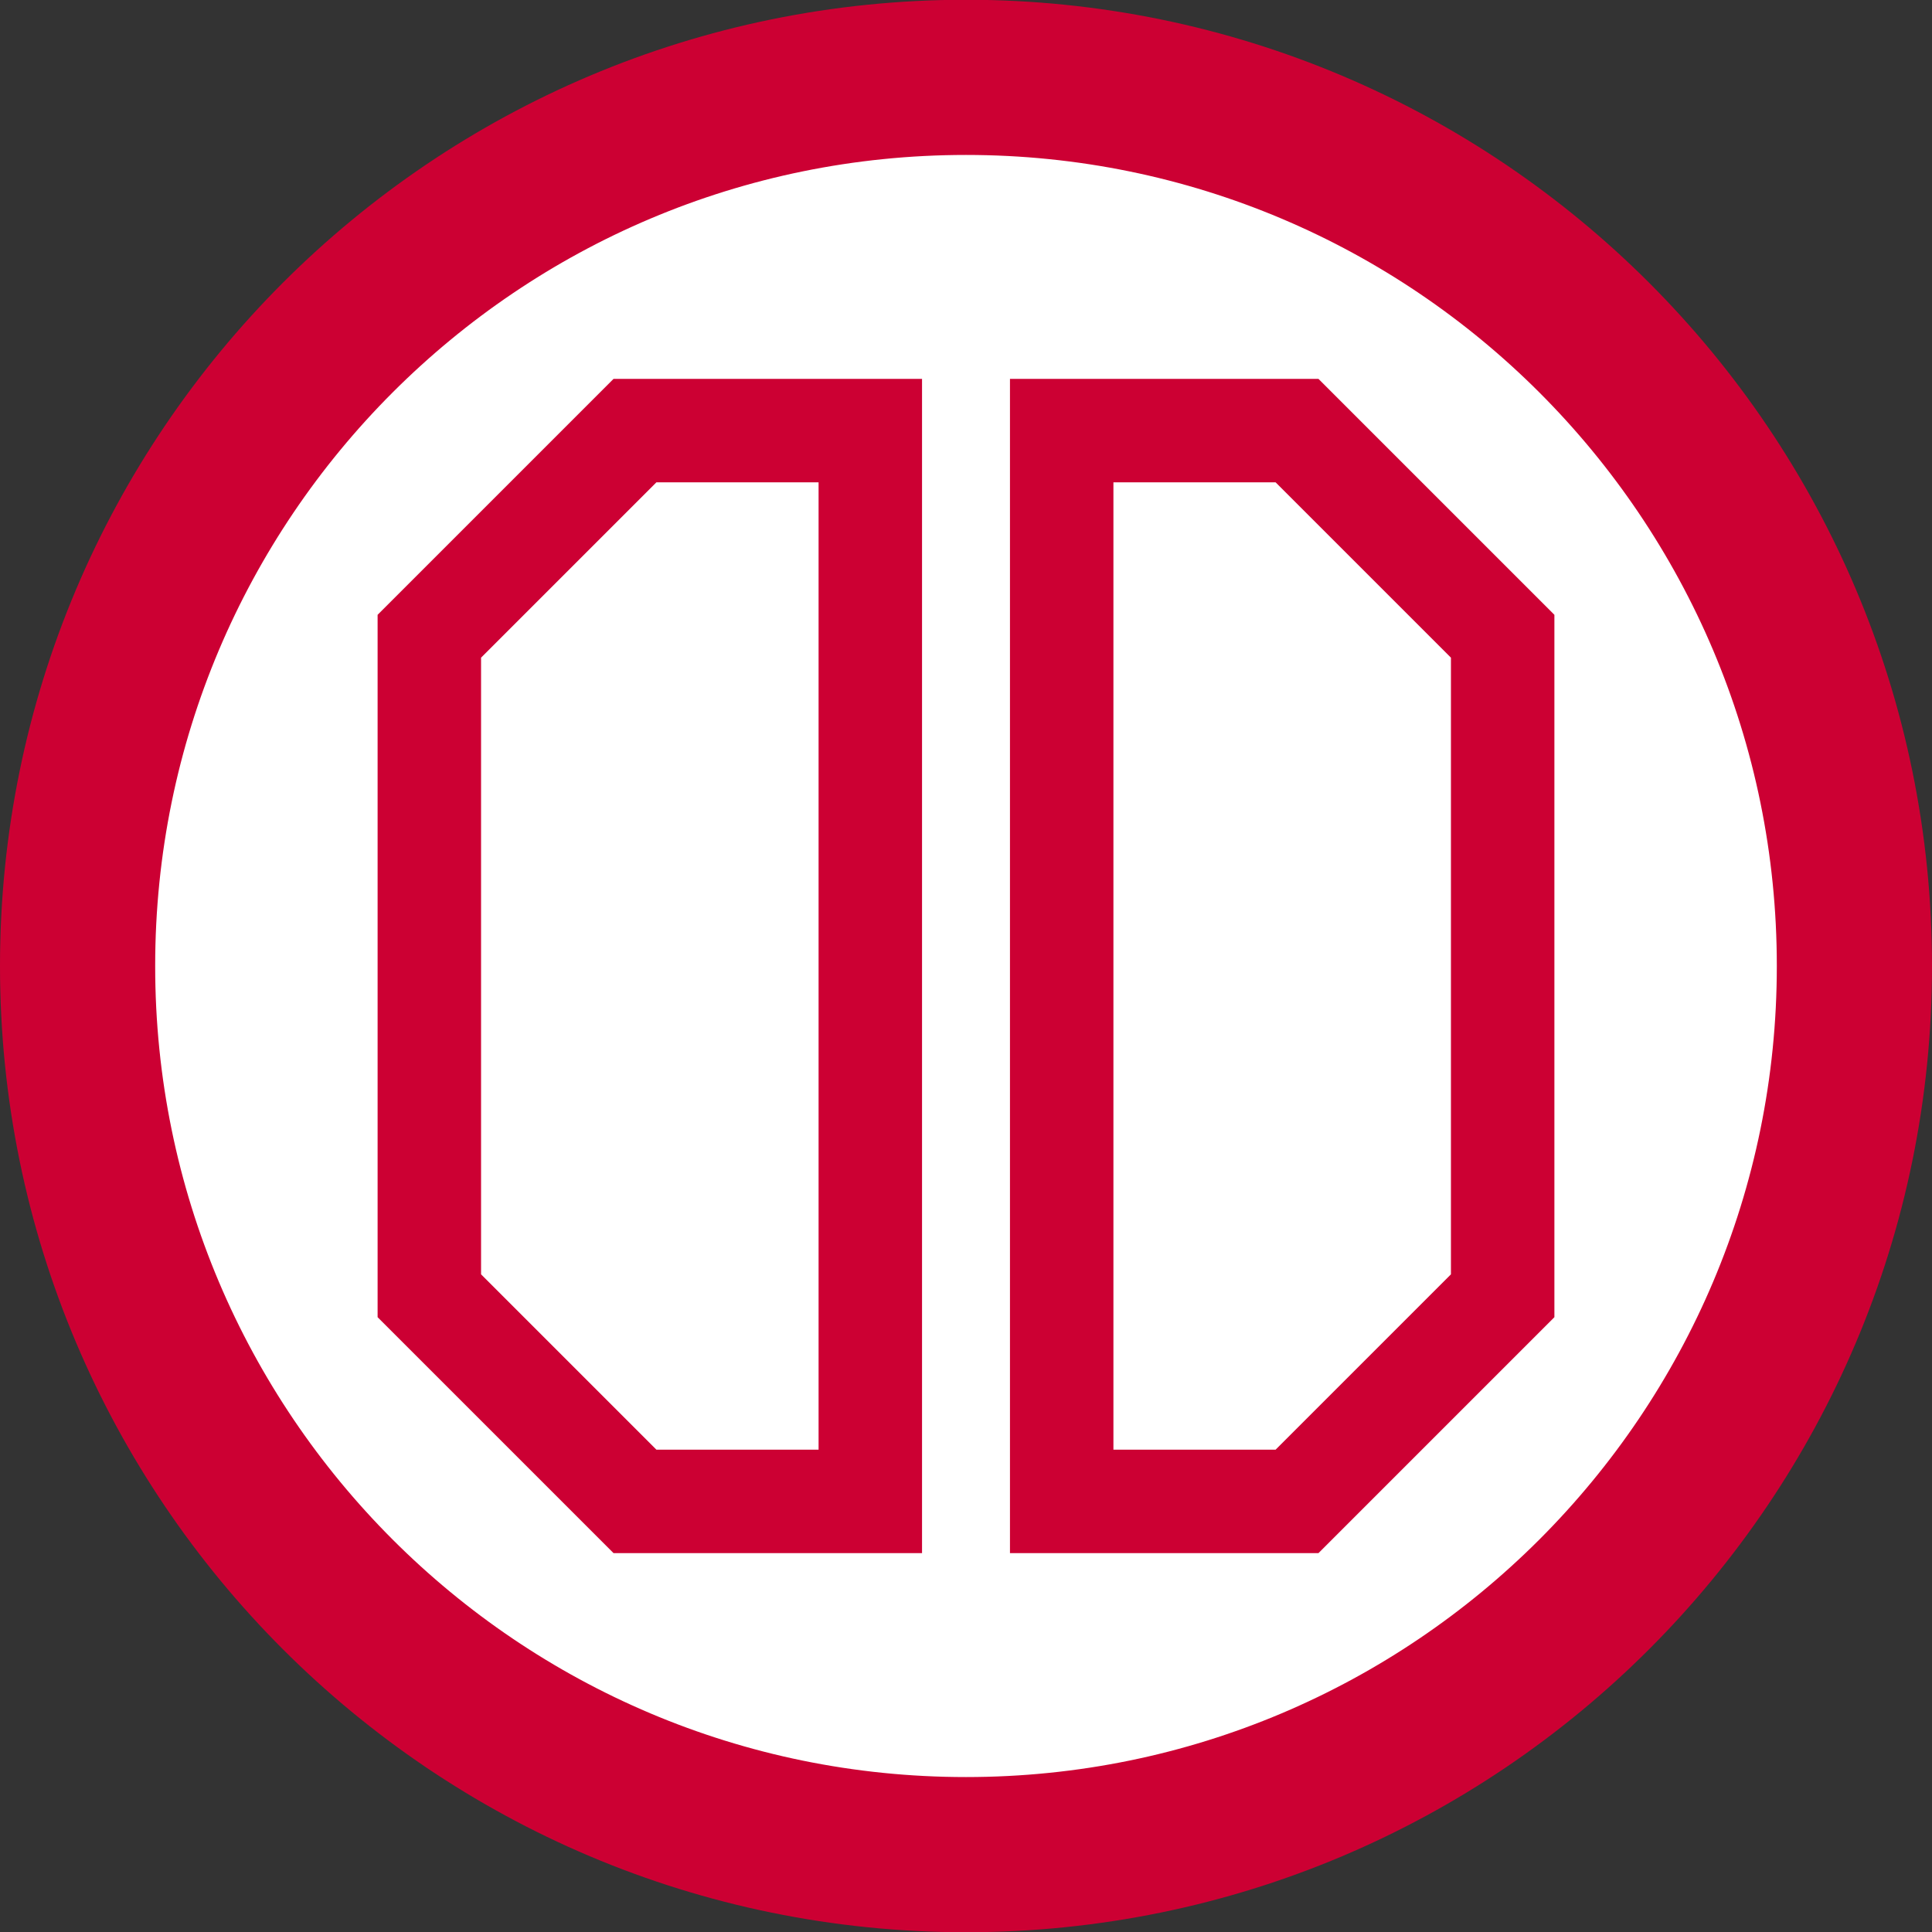
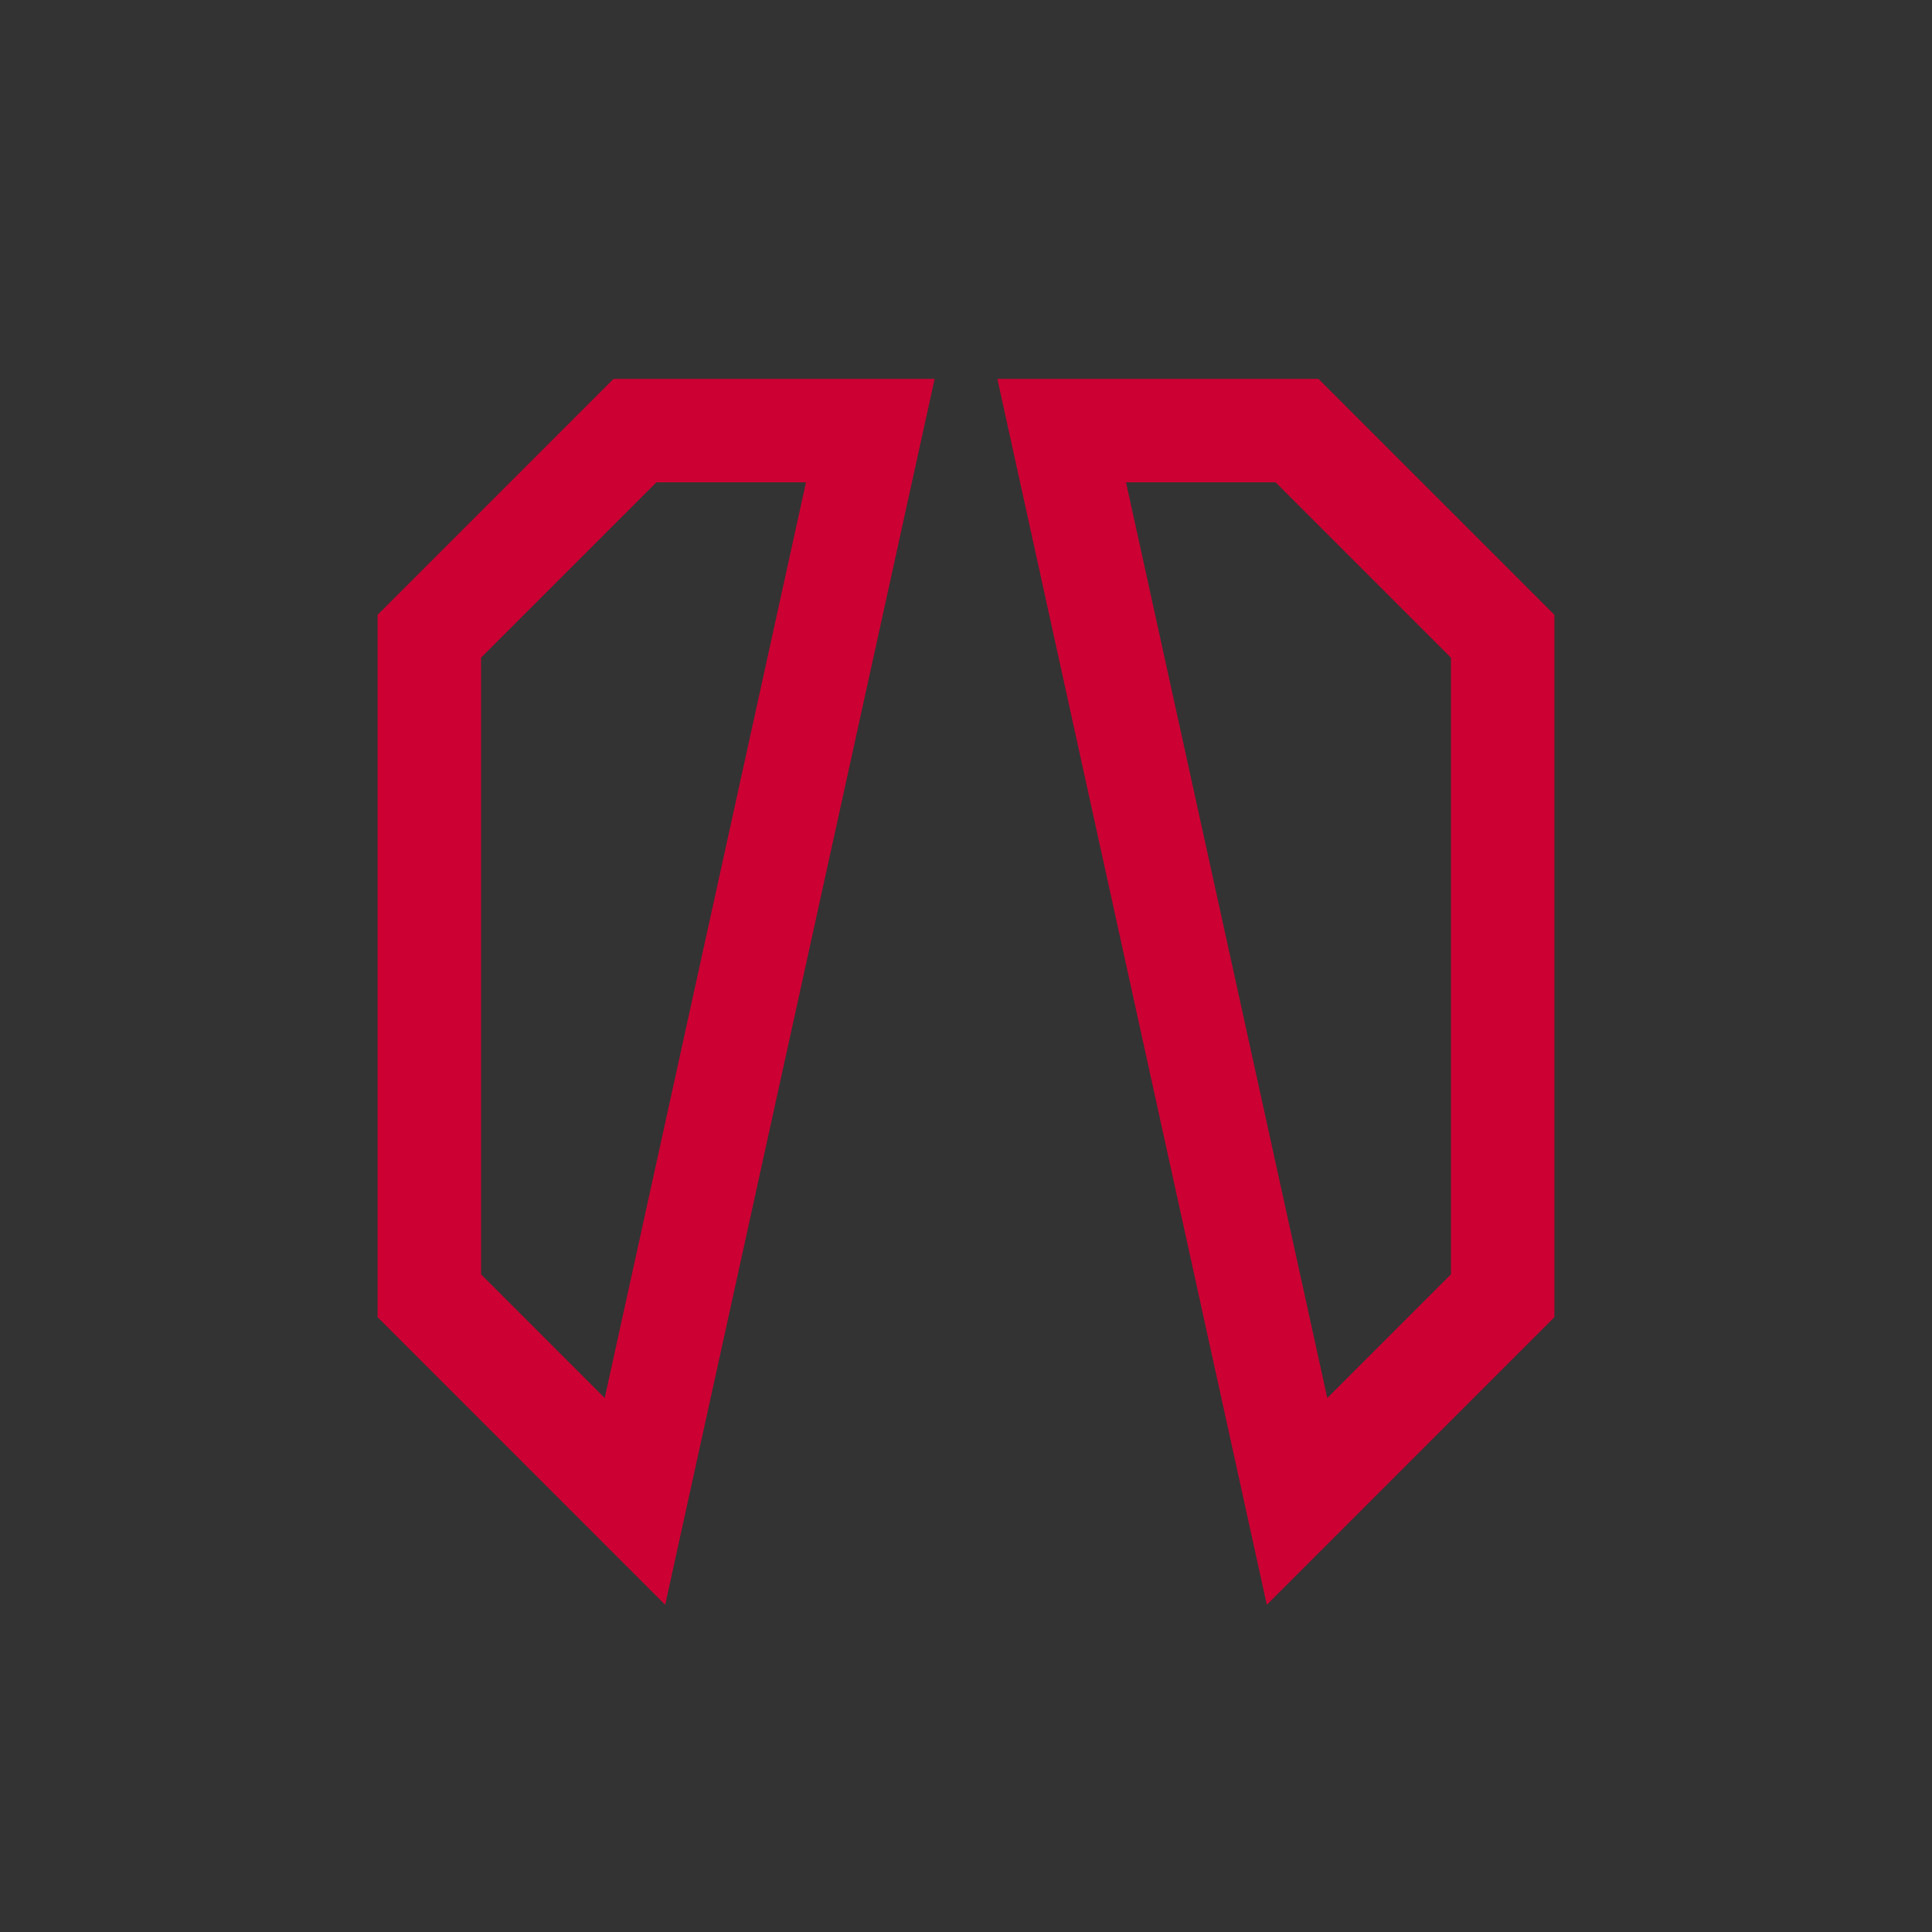
<svg xmlns:xlink="http://www.w3.org/1999/xlink" width="747" height="747">
  <rect width="100%" height="100%" fill="#333333" stroke="none" />
-   <path d="M 717,373.5 C 717.051,563.246 563.246,717.092 373.5,717.092 C 183.754,717.092 29.949,563.246 30,373.5 C 29.949,183.754 183.754,29.908 373.5,29.908 C 563.246,29.908 717.051,183.754 717,373.5 L 717,373.5 z" style="fill:#fff;stroke:#c03;stroke-width:60" />
-   <path d="M 166,501 L 245.5,580.5 L 336.5,580.5 L 336.5,166.5 L 245.5,166.5 L 166,246 L 166,501 z" id="D" style="fill:none;stroke:#c03;stroke-width:40" />
+   <path d="M 166,501 L 245.5,580.5 L 336.5,166.5 L 245.5,166.5 L 166,246 L 166,501 z" id="D" style="fill:none;stroke:#c03;stroke-width:40" />
  <use transform="matrix(-1,0,0,1,747,0)" xlink:href="#D" />
</svg>